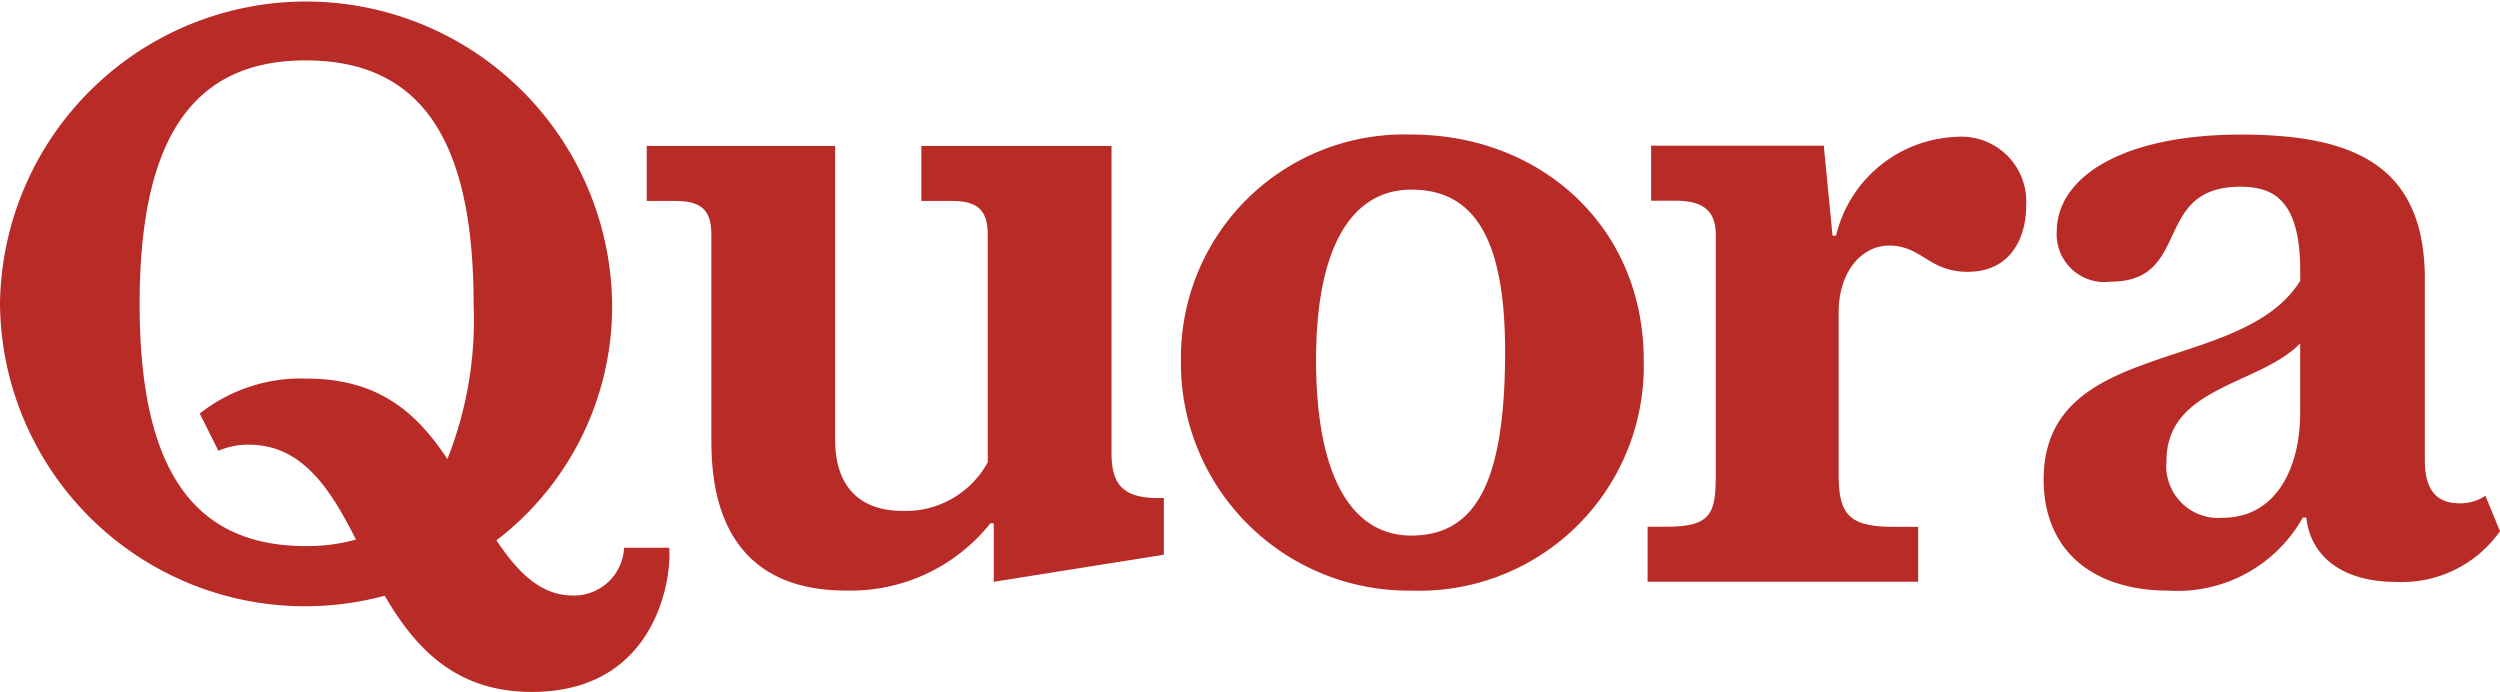
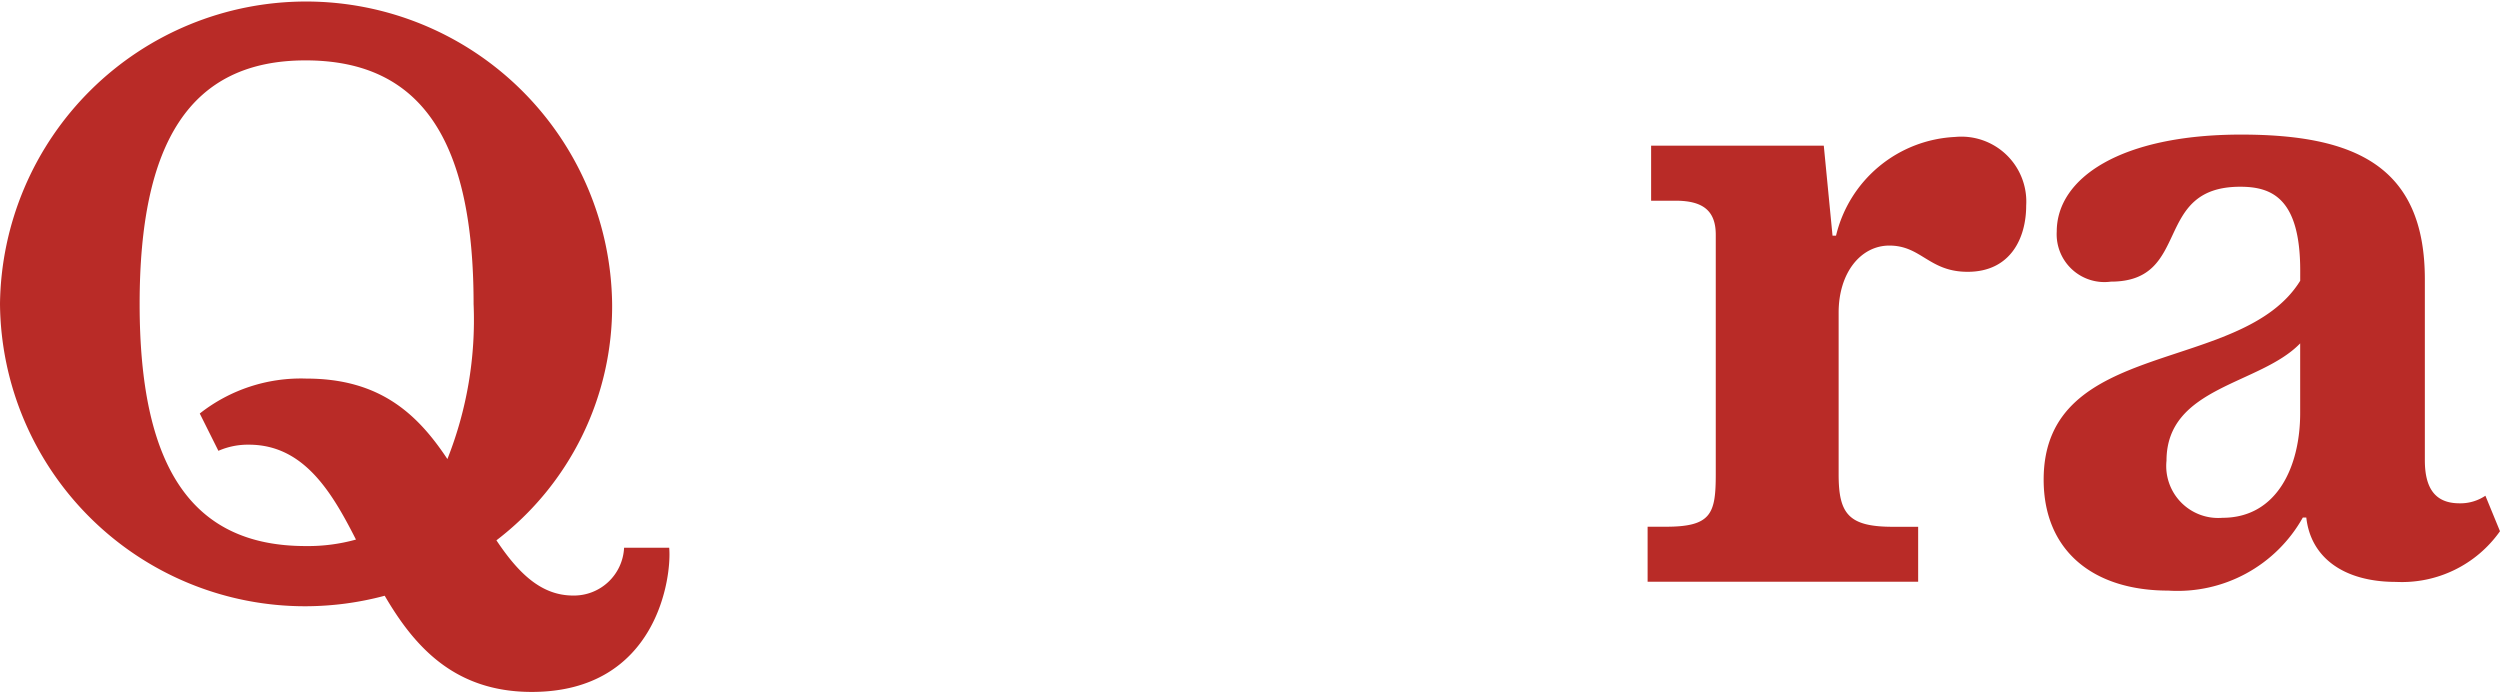
<svg xmlns="http://www.w3.org/2000/svg" width="119.027" height="32.944" viewBox="0 0 119.027 32.944">
  <g transform="translate(-0.51 -0.459)">
    <g transform="translate(0.51 0.459)">
      <path d="M17.457,26.147c-1.141-2.247-2.481-4.516-5.093-4.516a3.489,3.489,0,0,0-1.456.292l-.887-1.776A7.778,7.778,0,0,1,15.1,18.484c3.494,0,5.287,1.683,6.711,3.831a17.966,17.966,0,0,0,1.247-7.381c0-7.667-2.4-11.6-8-11.6-5.519,0-7.9,3.937-7.9,11.6,0,7.627,2.385,11.523,7.9,11.523a8.529,8.529,0,0,0,2.4-.309Zm1.368,2.676a14.672,14.672,0,0,1-3.77.5A14.526,14.526,0,0,1,.51,14.934a14.573,14.573,0,0,1,29.144,0,14.012,14.012,0,0,1-5.509,11.25c1.055,1.58,2.14,2.629,3.652,2.629a2.389,2.389,0,0,0,2.426-2.275h2.148c.126,1.331-.54,6.864-6.545,6.864-3.637,0-5.56-2.108-7-4.58Z" transform="translate(-0.51 -0.459)" fill="#b92b27" fill-rule="evenodd" />
-       <path d="M55.326,26.234V16.375c0-1.123-.415-1.622-1.7-1.622H52.249v-2.62h8.97V26.109c0,2.356,1.275,3.4,3.217,3.4a4.443,4.443,0,0,0,4.048-2.315V16.375c0-1.123-.416-1.622-1.705-1.622H65.324v-2.62h9.054v14.64c0,1.458.54,2.123,2.2,2.123h.292v2.7l-8.1,1.289V30.1H68.61a8.5,8.5,0,0,1-6.918,3.2c-3.536,0-6.365-1.788-6.365-7.071" transform="translate(-21.457 -5.185)" fill="#b92b27" fill-rule="evenodd" />
-       <path d="M105.953,30.316c3.189,0,4.4-2.775,4.465-8.361.062-5.465-1.275-8.11-4.465-8.11-2.786,0-4.534,2.647-4.534,8.11,0,5.588,1.719,8.361,4.534,8.361Zm0,2.62A10.835,10.835,0,0,1,94.985,21.955a10.627,10.627,0,0,1,10.968-10.732c6.142,0,11.065,4.367,11.065,10.732a10.694,10.694,0,0,1-11.065,10.981Z" transform="translate(-38.76 -4.817)" fill="#b92b27" fill-rule="evenodd" />
      <path d="M132.319,32.6v-2.62h.874c2.163,0,2.371-.624,2.371-2.5v-11.4c0-1.123-.582-1.622-1.913-1.622h-1.165v-2.62h8.221l.416,4.284h.167a6.129,6.129,0,0,1,5.67-4.7,3.092,3.092,0,0,1,3.383,3.273c0,1.525-.733,3.148-2.786,3.148-1.845,0-2.2-1.249-3.73-1.249-1.358,0-2.413,1.29-2.413,3.189v7.7c0,1.872.458,2.5,2.58,2.5H145.2V32.6H132.319" transform="translate(-53.875 -4.902)" fill="#b92b27" fill-rule="evenodd" />
      <path d="M172.516,29.47c2.621,0,3.7-2.482,3.7-4.976V21.165c-1.913,1.982-6.364,2.051-6.364,5.587a2.473,2.473,0,0,0,2.663,2.718Zm3.827-.014a6.832,6.832,0,0,1-6.406,3.48c-3.6,0-5.934-1.915-5.934-5.283,0-6.779,9.442-4.977,12.215-9.469V17.7c0-3.452-1.359-3.992-2.856-3.992-4.2,0-2.288,4.518-6.157,4.518a2.275,2.275,0,0,1-2.579-2.383c0-2.551,3.051-4.618,8.778-4.618,5.42,0,8.748,1.5,8.748,6.892v8.61c0,1.331.486,2.053,1.65,2.053a2.128,2.128,0,0,0,1.233-.361l.694,1.69a5.71,5.71,0,0,1-4.951,2.413c-2.495,0-4.062-1.165-4.27-3.064Z" transform="translate(-66.703 -4.817)" fill="#b92b27" fill-rule="evenodd" />
    </g>
  </g>
</svg>